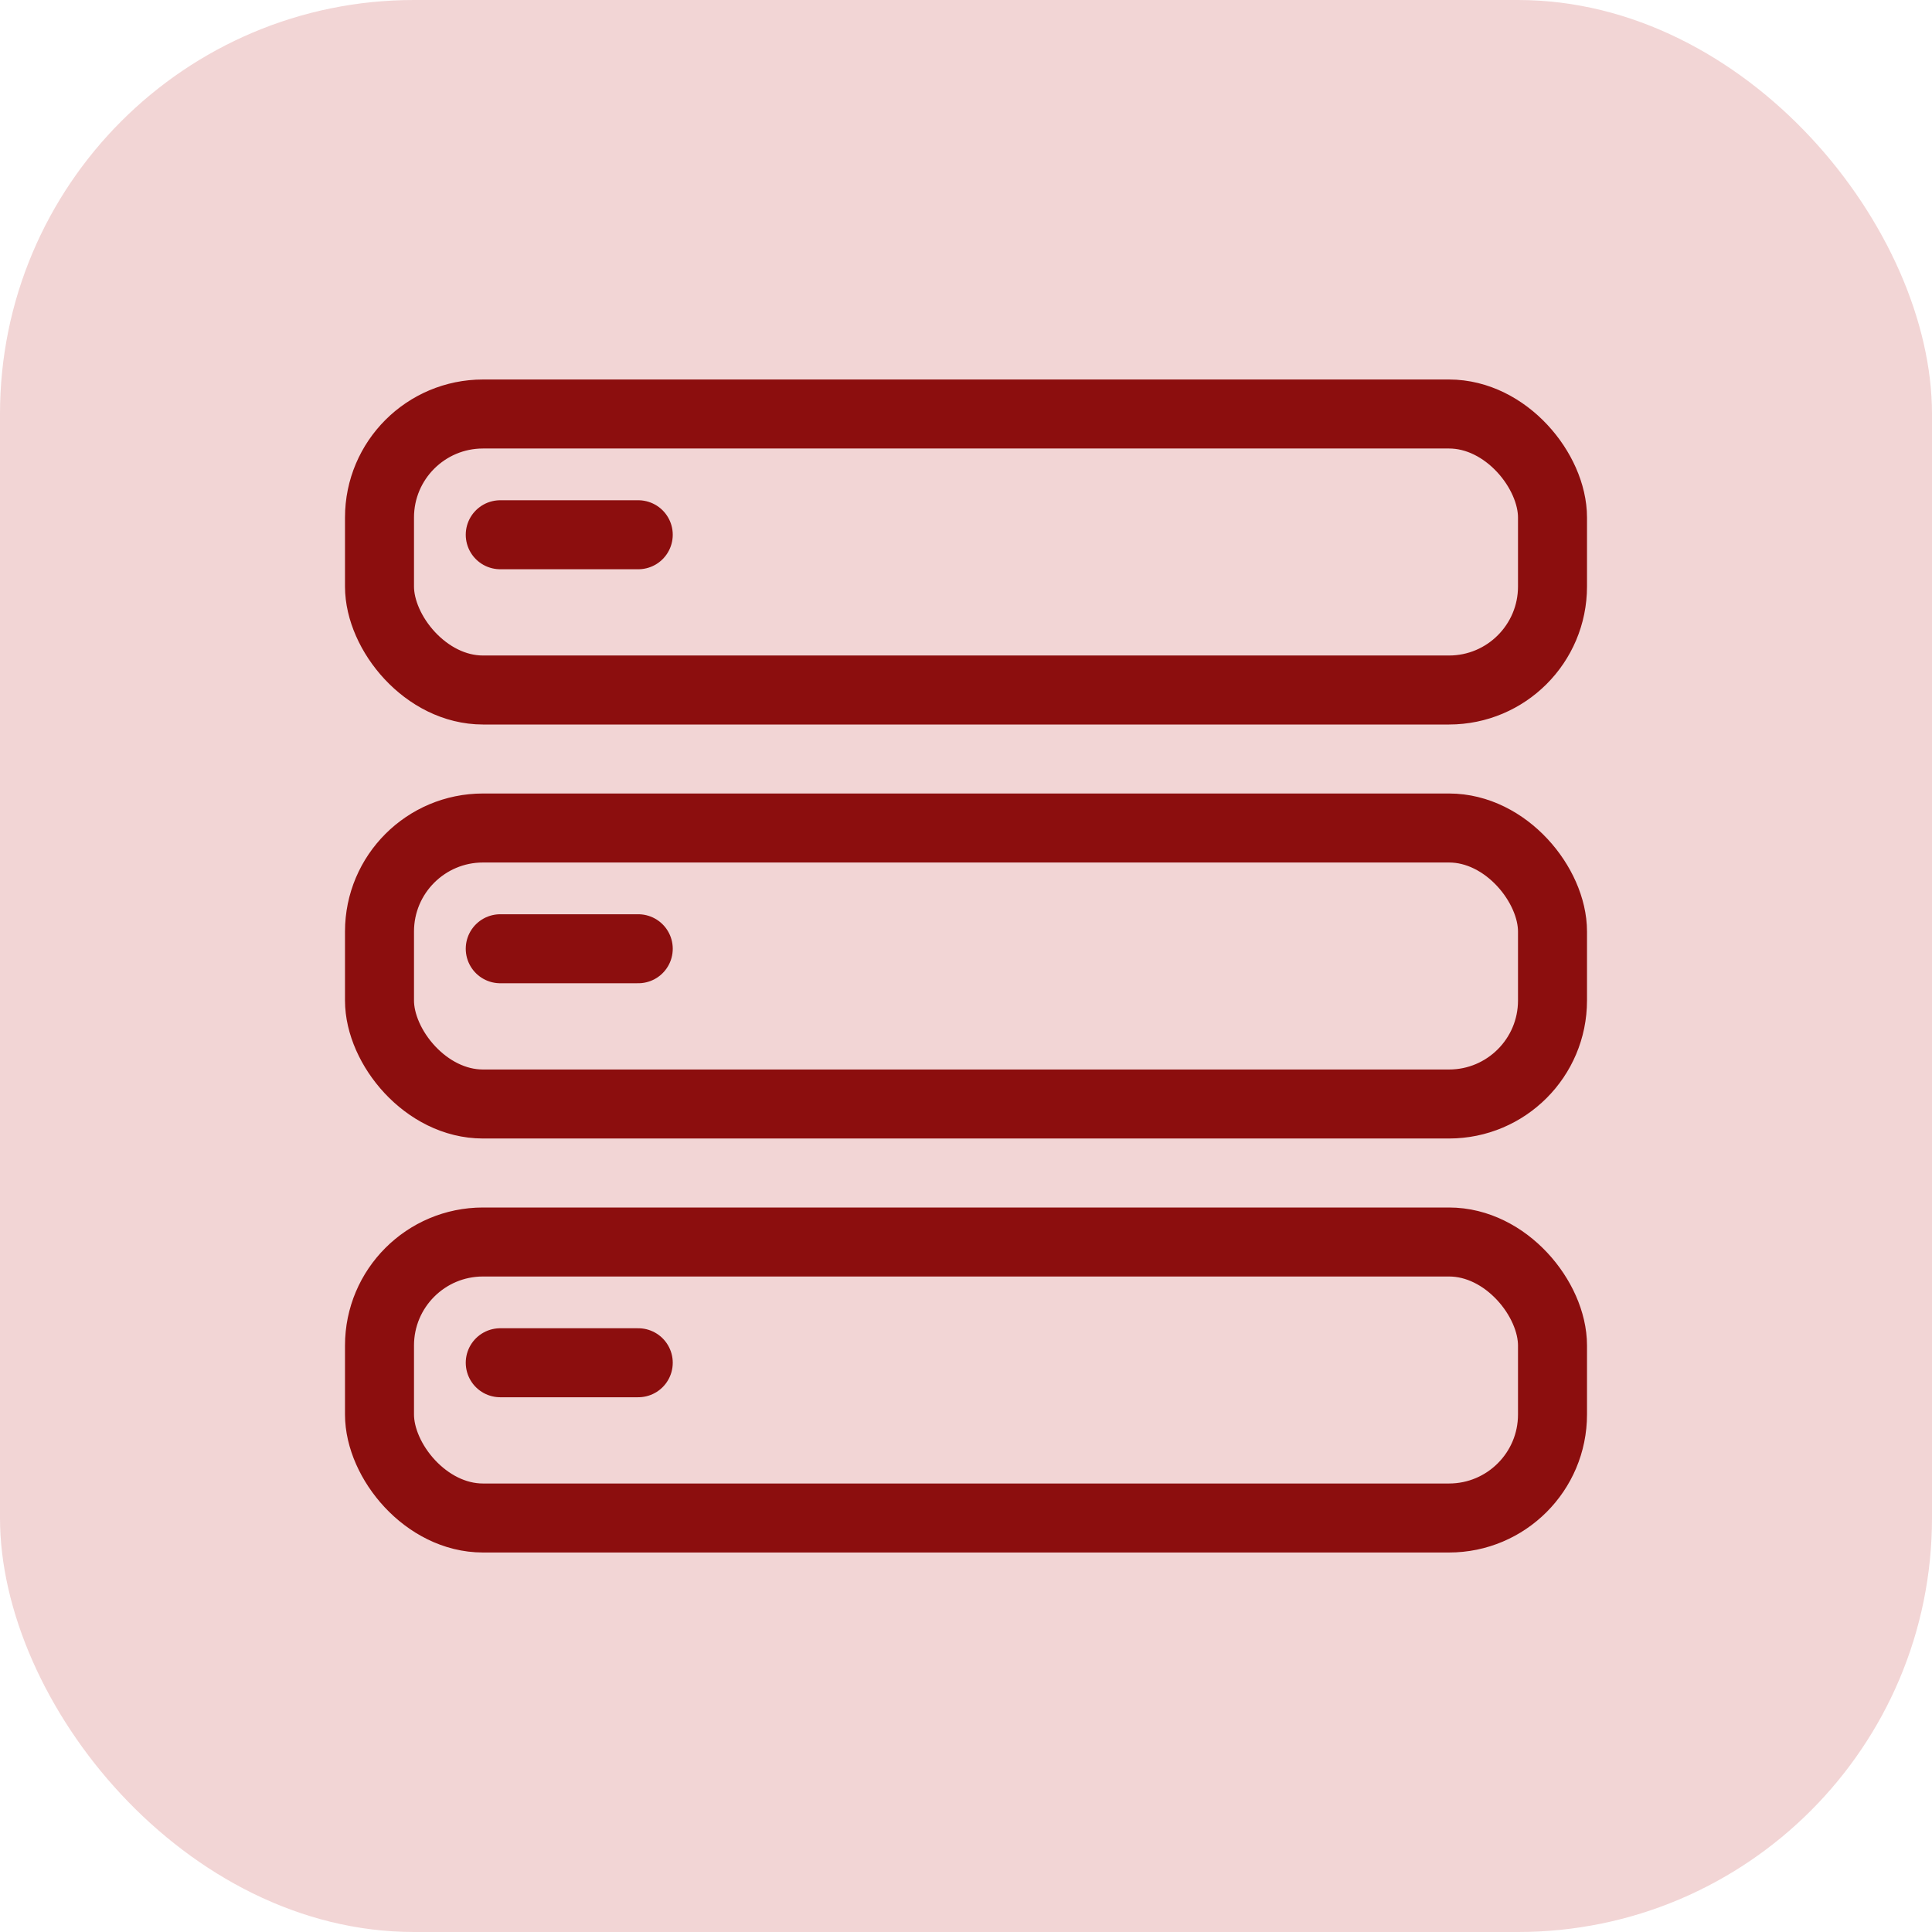
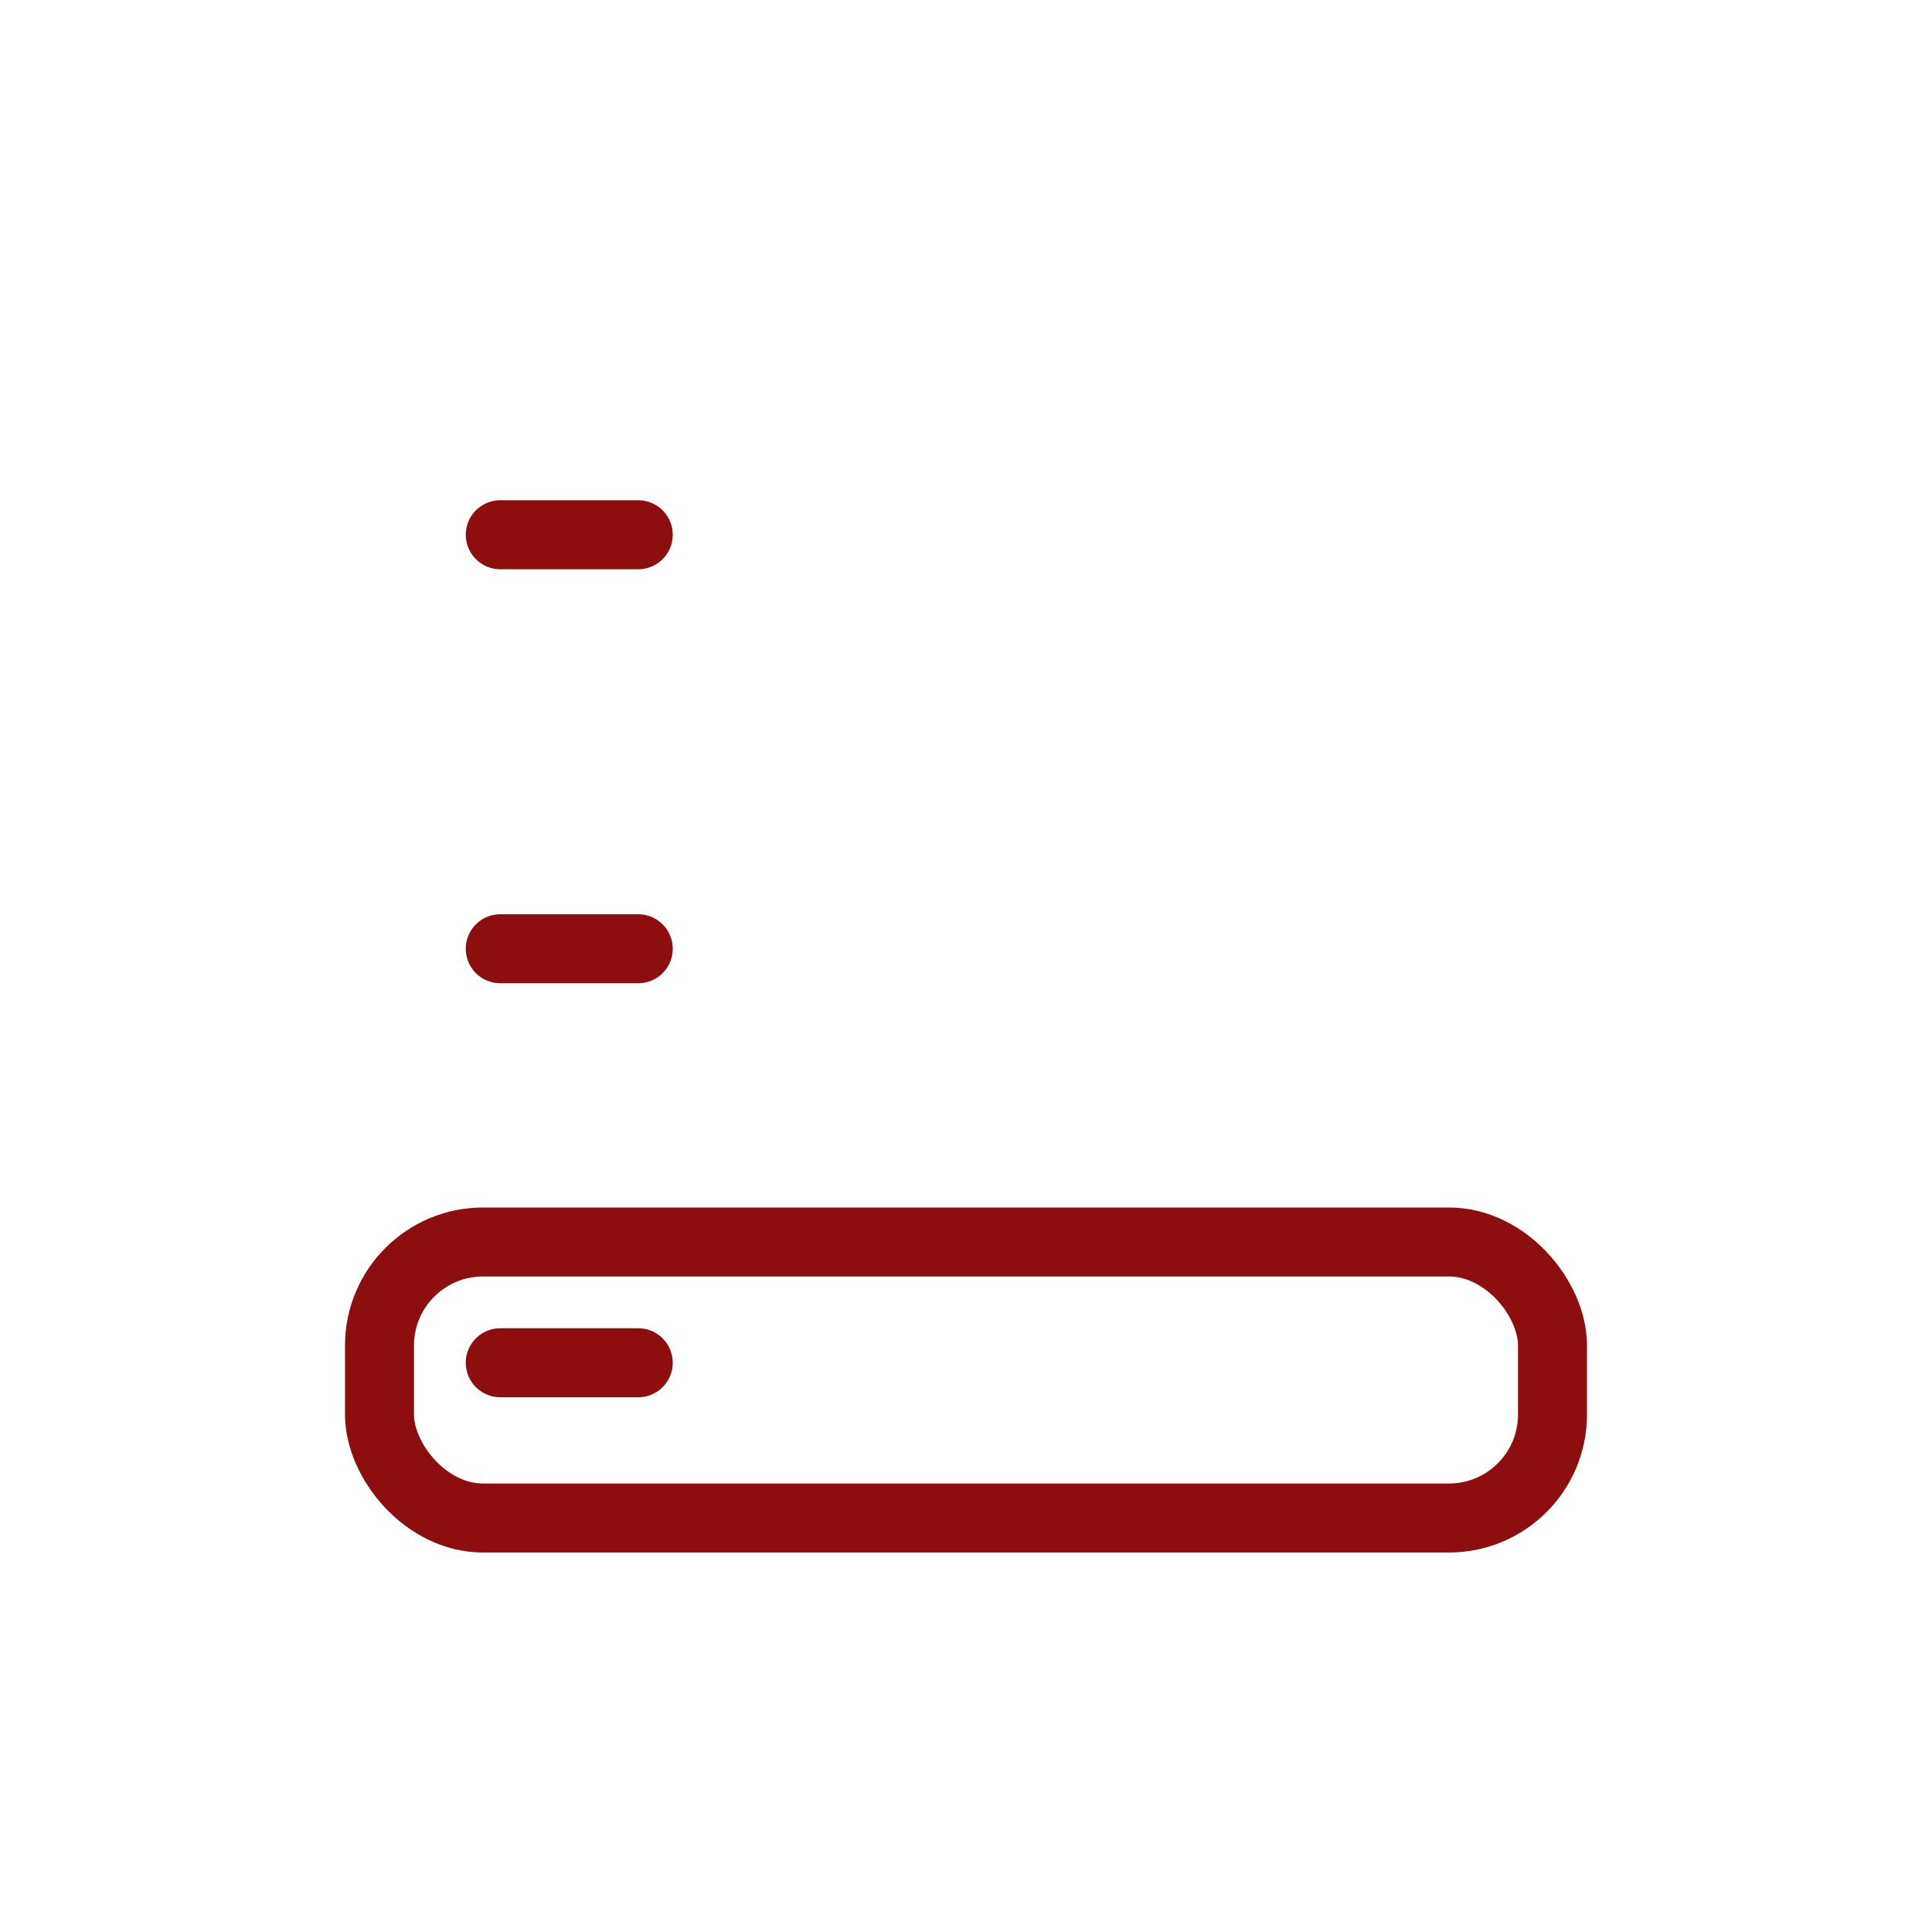
<svg xmlns="http://www.w3.org/2000/svg" width="56px" height="56px" viewBox="0 0 56 56" version="1.1">
  <title>icon-28</title>
  <g id="页面-1" stroke="none" stroke-width="1" fill="none" fill-rule="evenodd">
    <g id="热门服务楼层-4个服务一行-图标优化" transform="translate(-644, -3513)">
      <g id="编组-10" transform="translate(644, 3513)">
-         <rect id="矩形-1" fill="#F2D5D5" x="0" y="0" width="56" height="56" rx="12" />
        <g id="编组-9" transform="translate(10, 11)" stroke="#8C0E0E" stroke-width="2">
-           <rect id="矩形" x="1" y="1" width="34" height="8" rx="3" />
-           <rect id="矩形备份-25" x="1" y="13" width="34" height="8" rx="3" />
          <rect id="矩形备份-27" x="1" y="25" width="34" height="8" rx="3" />
          <line x1="4.5" y1="4.5" x2="8.5" y2="4.5" id="直线-16" stroke-linecap="round" />
          <line x1="4.5" y1="16.5" x2="8.5" y2="16.5" id="直线-16备份" stroke-linecap="round" />
          <line x1="4.5" y1="28.5" x2="8.5" y2="28.5" id="直线-16备份-2" stroke-linecap="round" />
        </g>
      </g>
    </g>
  </g>
</svg>